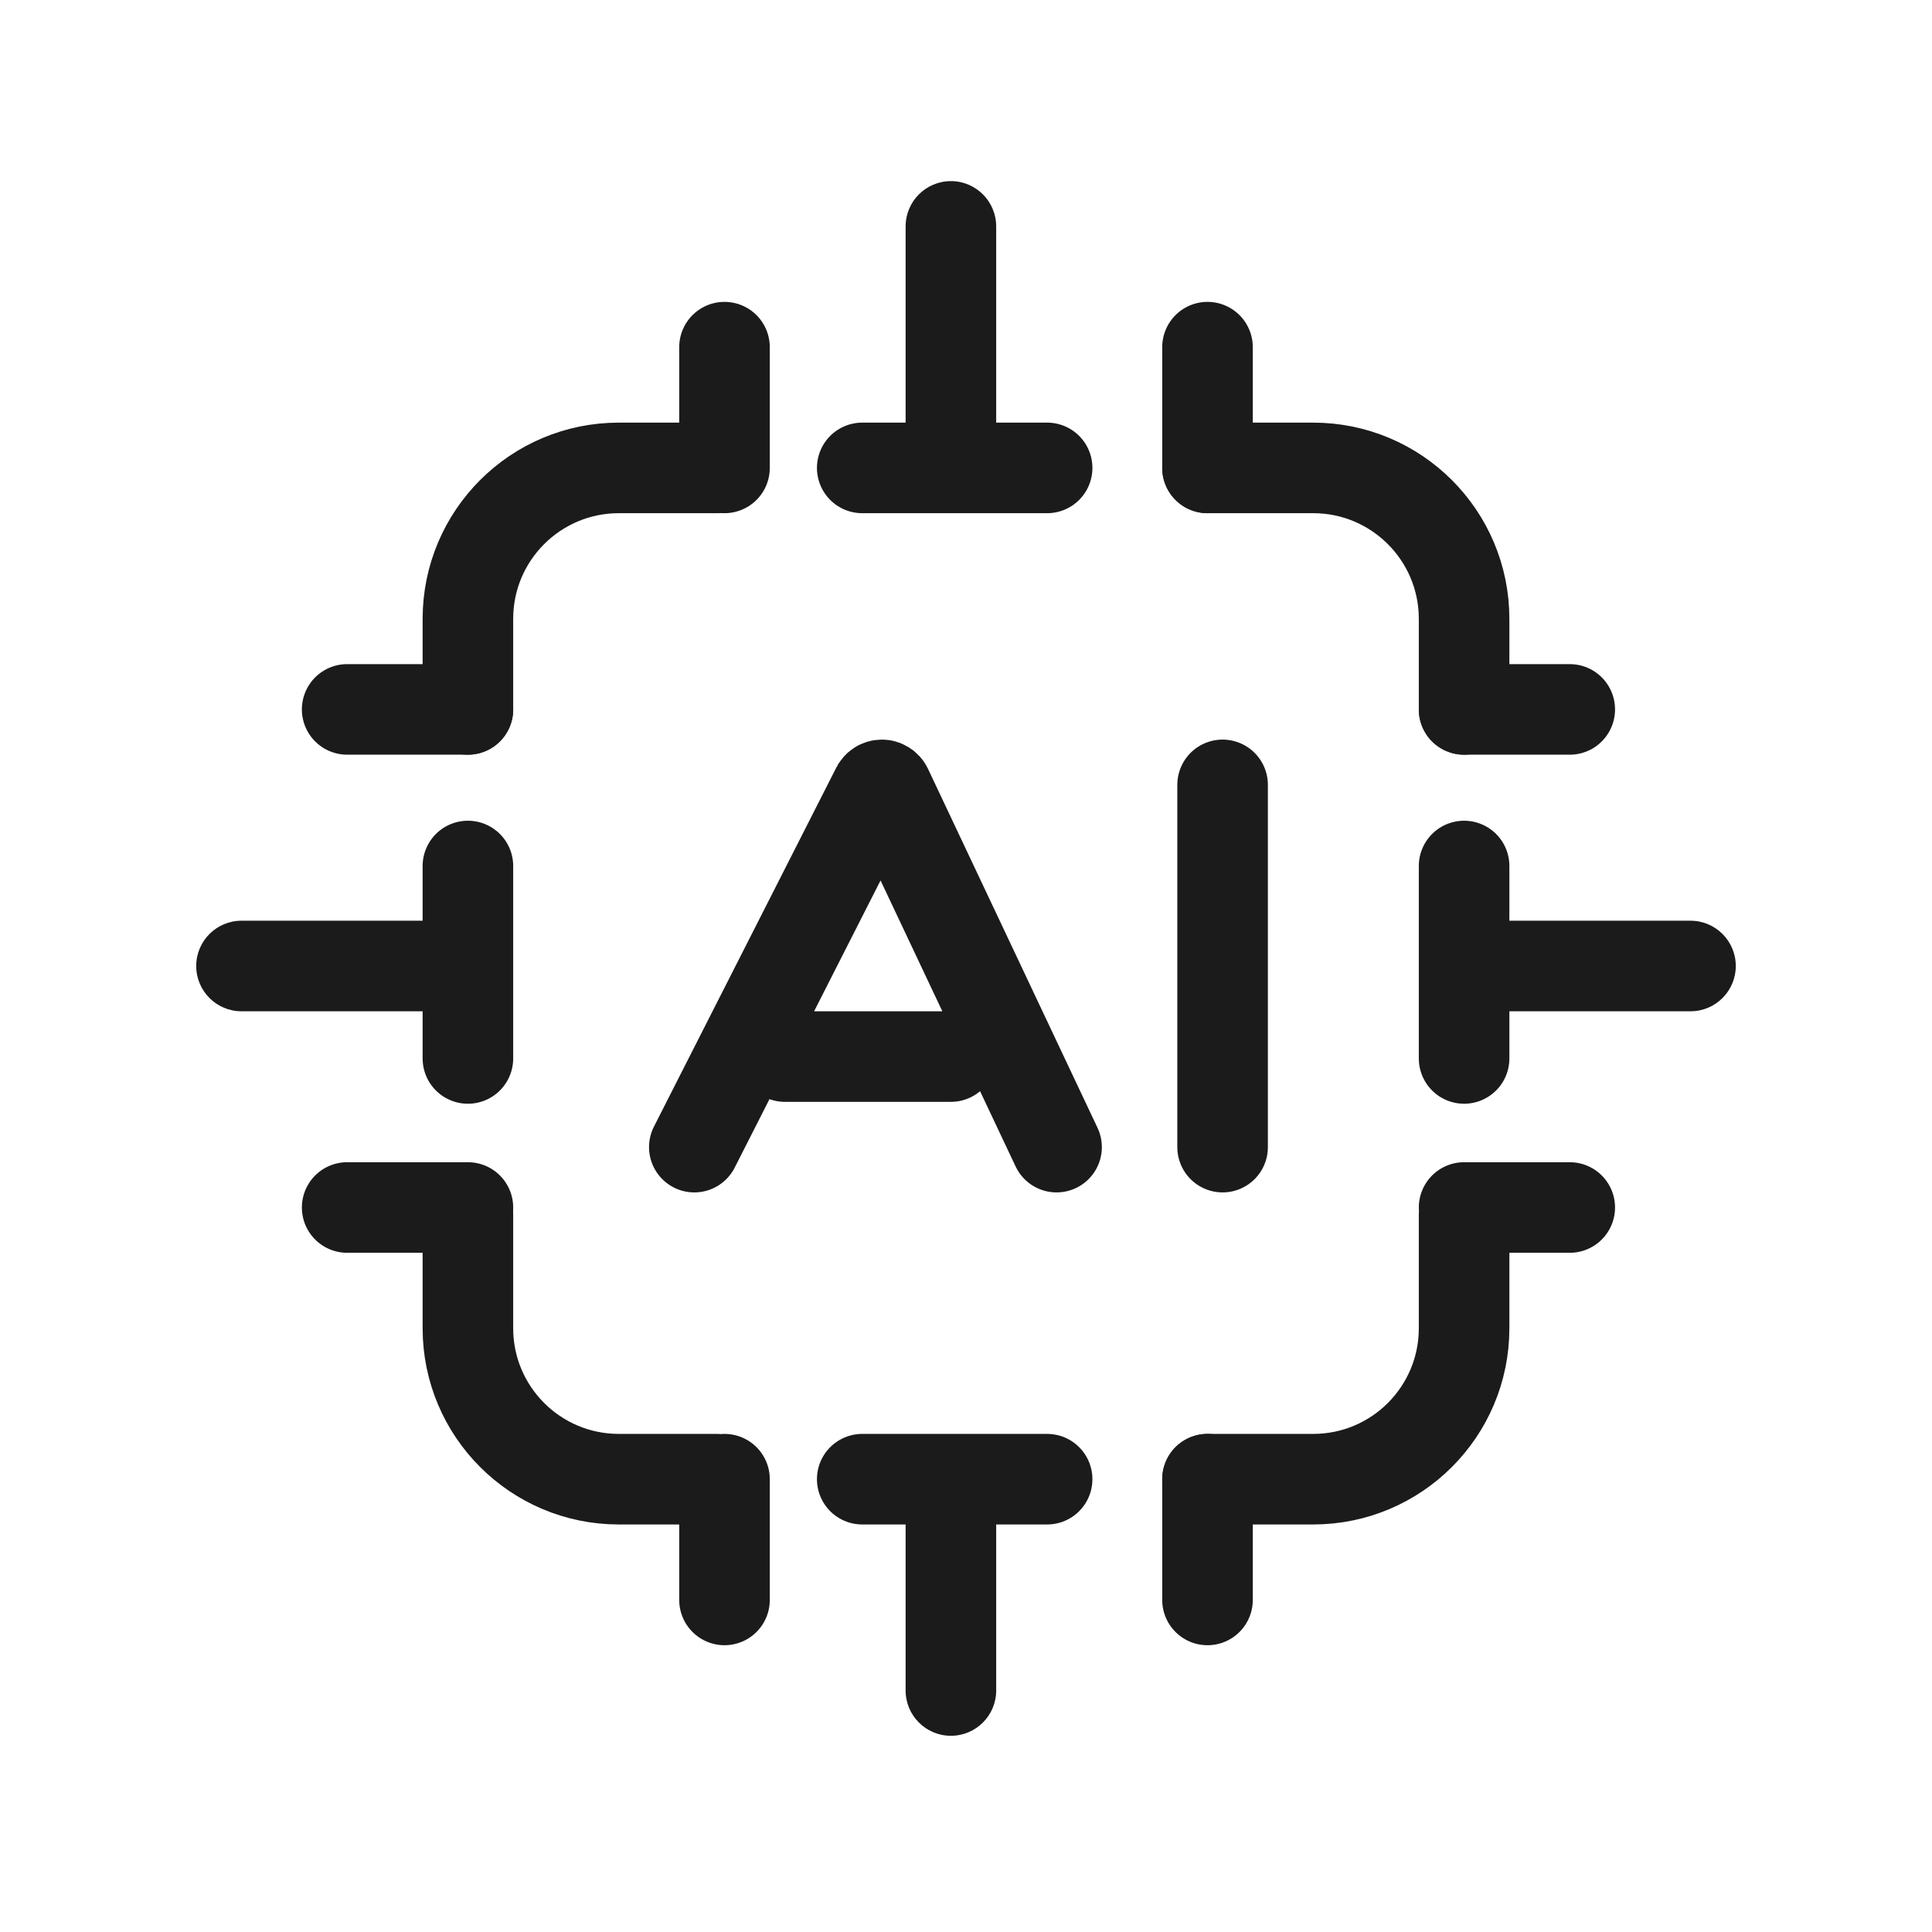
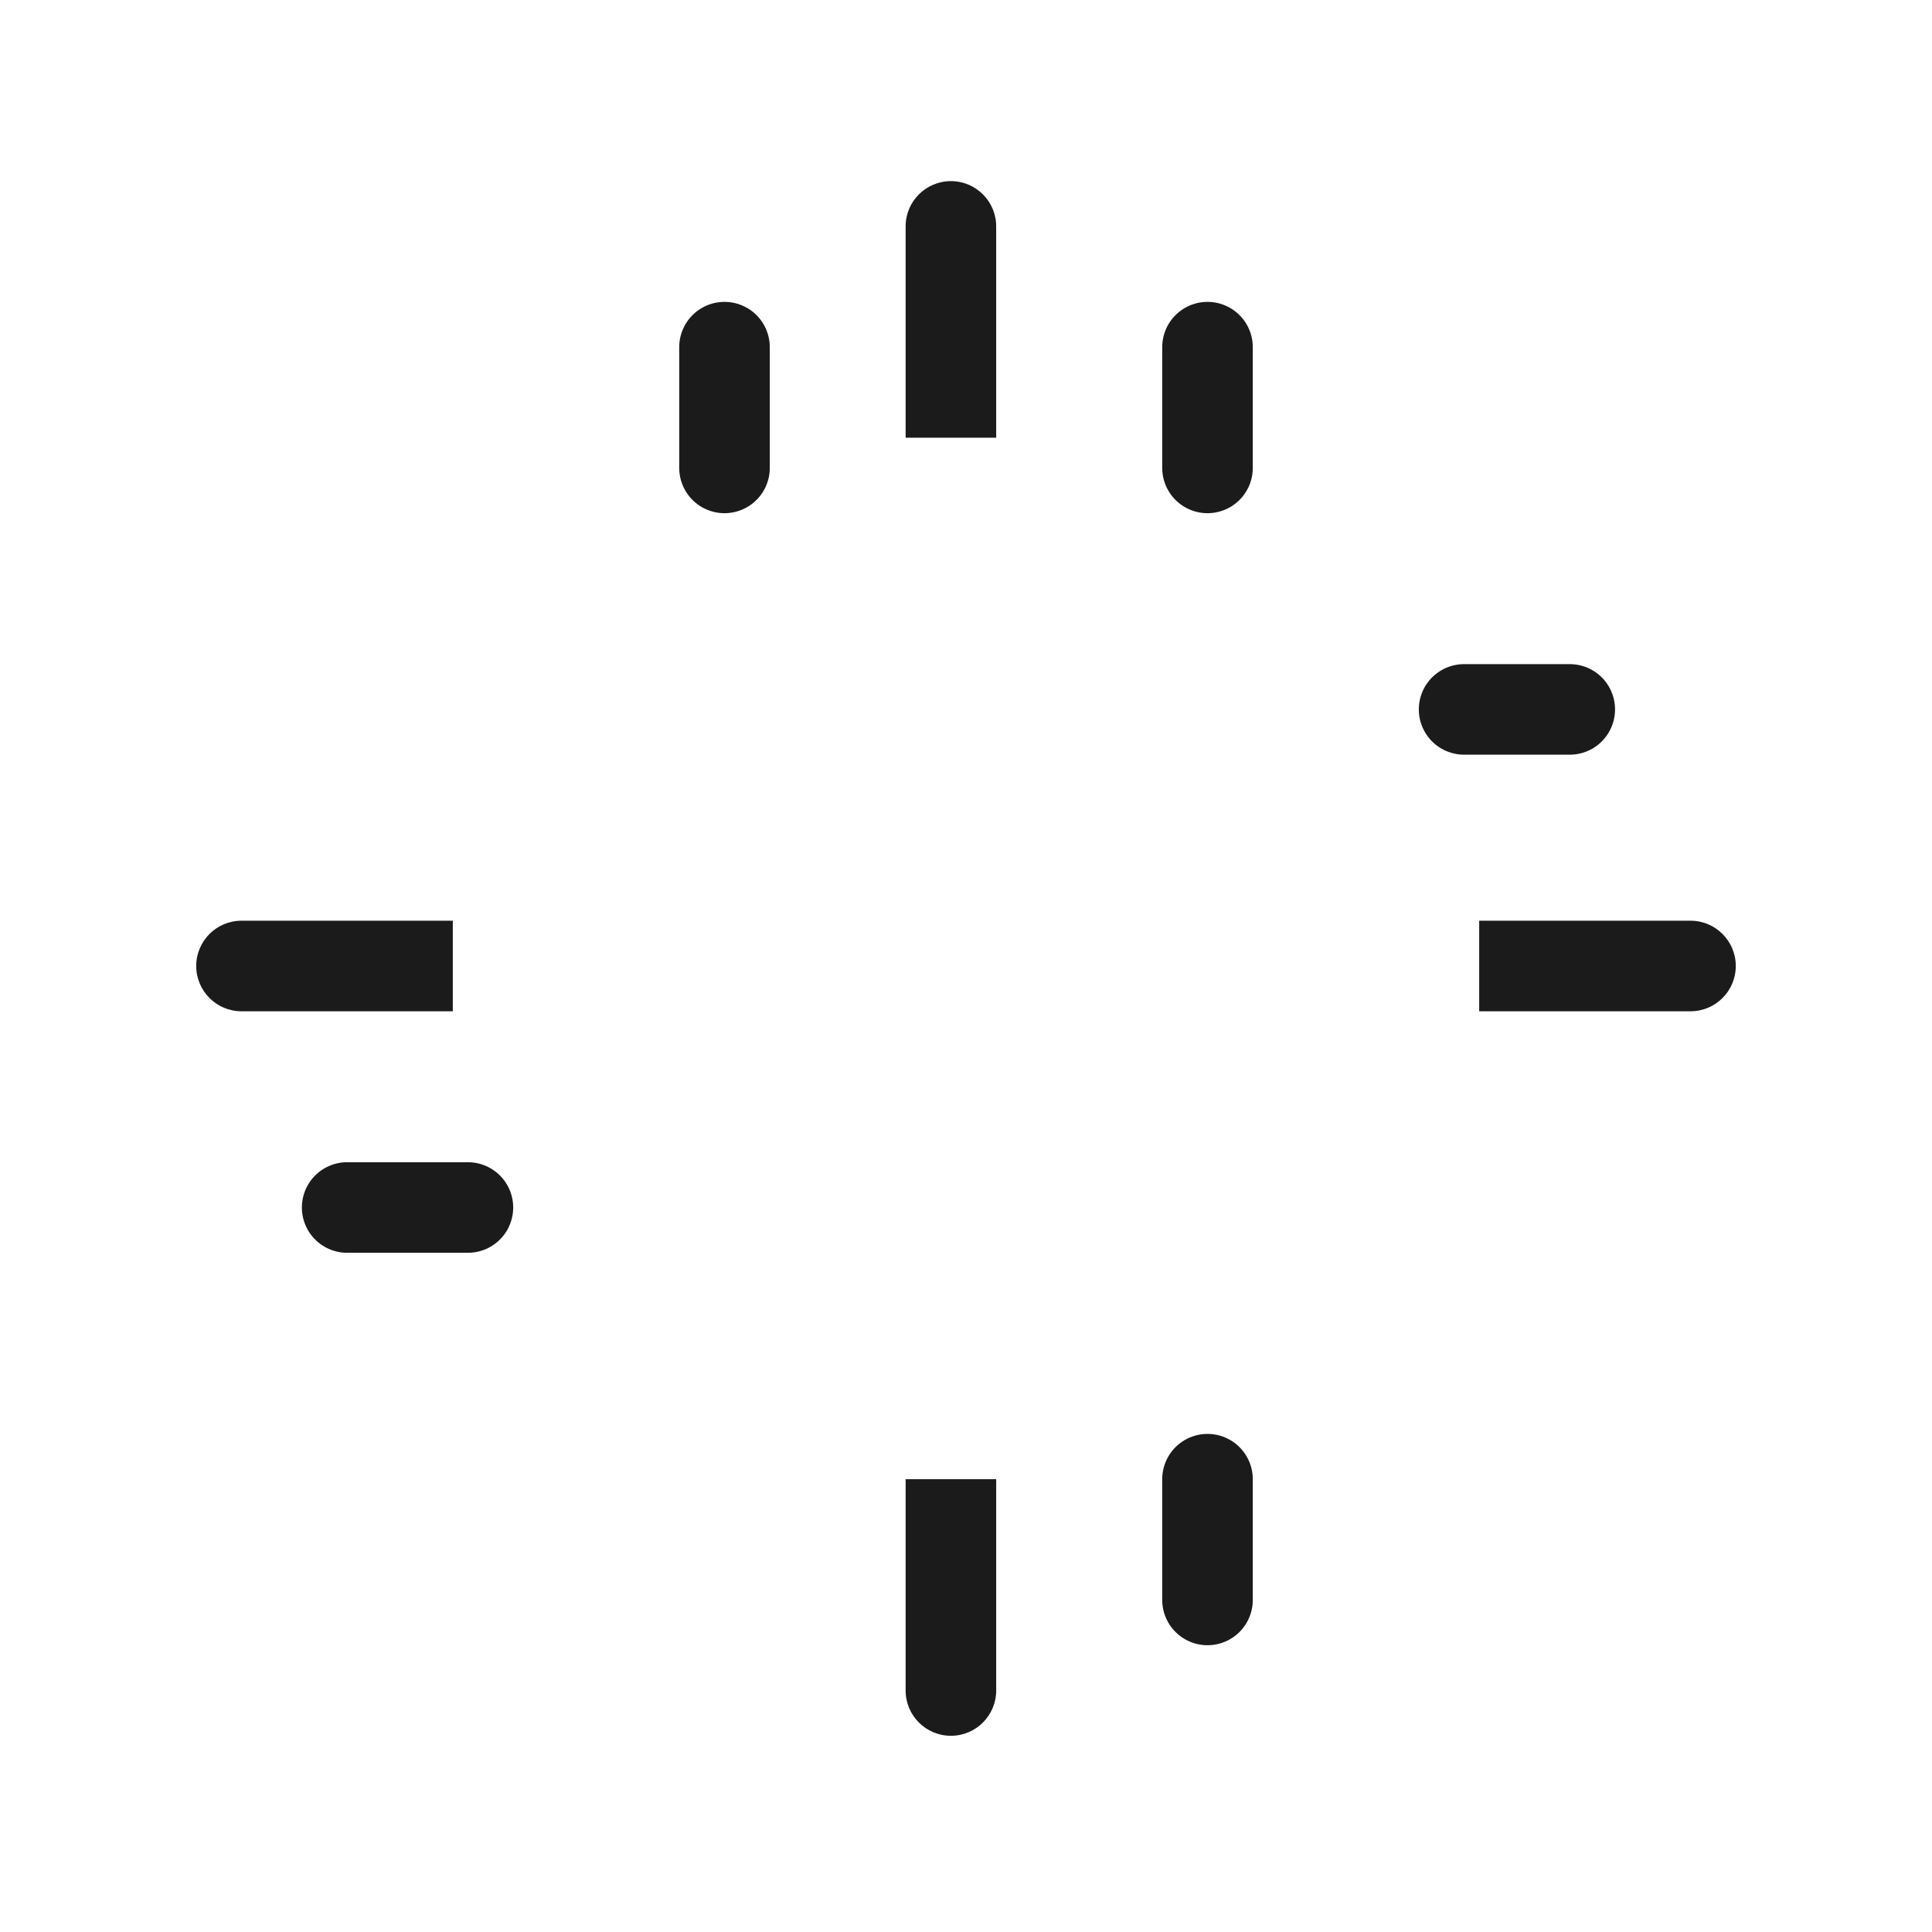
<svg xmlns="http://www.w3.org/2000/svg" width="128" height="128" fill="none" viewBox="0 0 128 128" id="ai-chipset">
-   <path stroke="#1B1B1B" stroke-linecap="round" stroke-width="6" d="M97 80.5V88C97 93.523 92.523 98 87 98H80M31 80.5V88C31 93.523 35.477 98 41 98H47.5M31 47V41C31 35.477 35.477 31 41 31H47.5M97 47V41C97 35.477 92.523 31 87 31H80M31 70.125V63.75 57.375M97 70.125V63.75 57.375M69.375 31H62.75 57.125M69.375 98H62.75 57.125M46 76L58.084 52.209C58.15 52.081 58.281 52 58.425 52V52C58.572 52 58.707 52.085 58.77 52.219L70 76M52 70H63M81 76V52M97 80H104M48 98L48 106" />
  <path stroke="#1B1B1B" stroke-linecap="round" stroke-linejoin="round" stroke-width="6" d="M31 80H23" />
  <path stroke="#1B1B1B" stroke-linecap="round" stroke-width="6" d="M48 31L48 23" />
  <path stroke="#1B1B1B" stroke-linecap="round" stroke-linejoin="round" stroke-width="6" d="M97 47H104" />
  <path stroke="#1B1B1B" stroke-linecap="round" stroke-width="6" d="M80 98L80 106" />
  <path fill="#1B1B1B" d="M101 61H98V67H101V61zM112 67C113.657 67 115 65.657 115 64 115 62.343 113.657 61 112 61V67zM101 67H112V61H101V67zM66 101L66 98 60 98 60 101 66 101zM60 112C60 113.657 61.343 115 63 115 64.657 115 66 113.657 66 112L60 112zM60 101L60 112 66 112 66 101 60 101zM27 61H30V67H27V61zM16 67C14.343 67 13 65.657 13 64 13 62.343 14.343 61 16 61V67zM27 67H16V61H27V67zM66 26L66 29 60 29 60 26 66 26zM60 15C60 13.343 61.343 12 63 12 64.657 12 66 13.343 66 15L60 15zM60 26L60 15 66 15 66 26 60 26z" />
-   <path stroke="#1B1B1B" stroke-linecap="round" stroke-linejoin="round" stroke-width="6" d="M31 47H23" />
  <path stroke="#1B1B1B" stroke-linecap="round" stroke-width="6" d="M80 31L80 23" />
</svg>